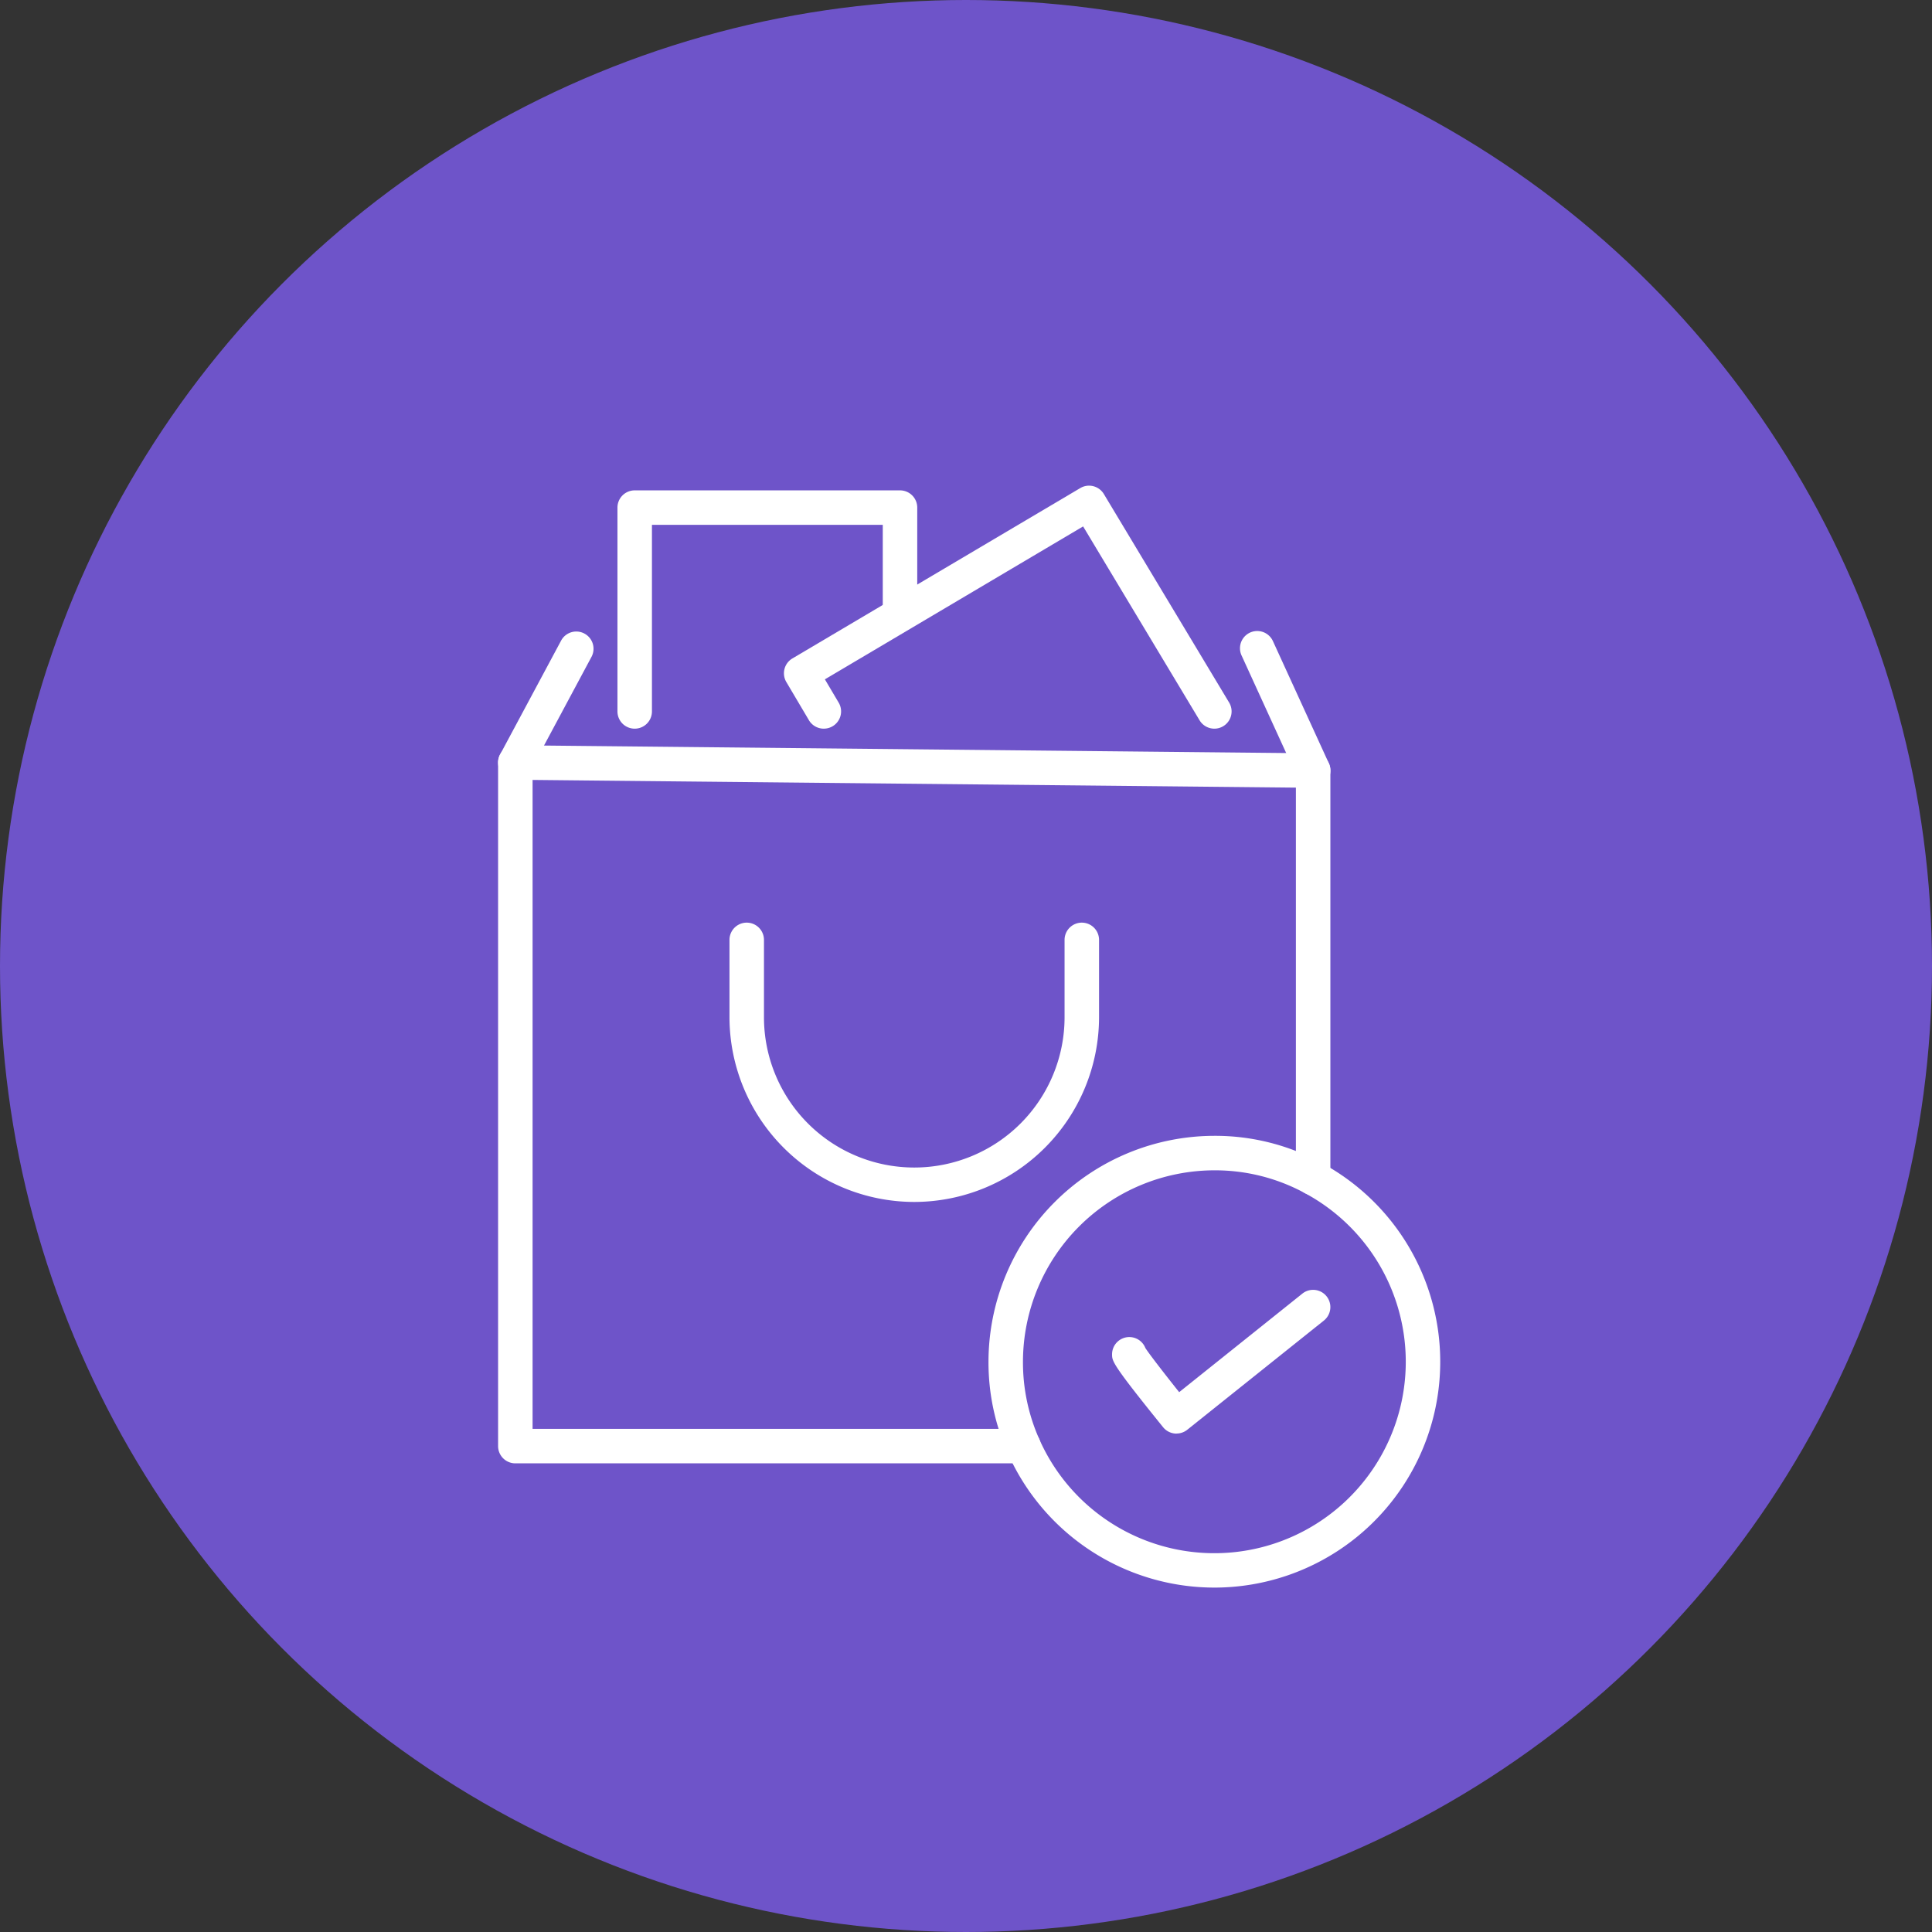
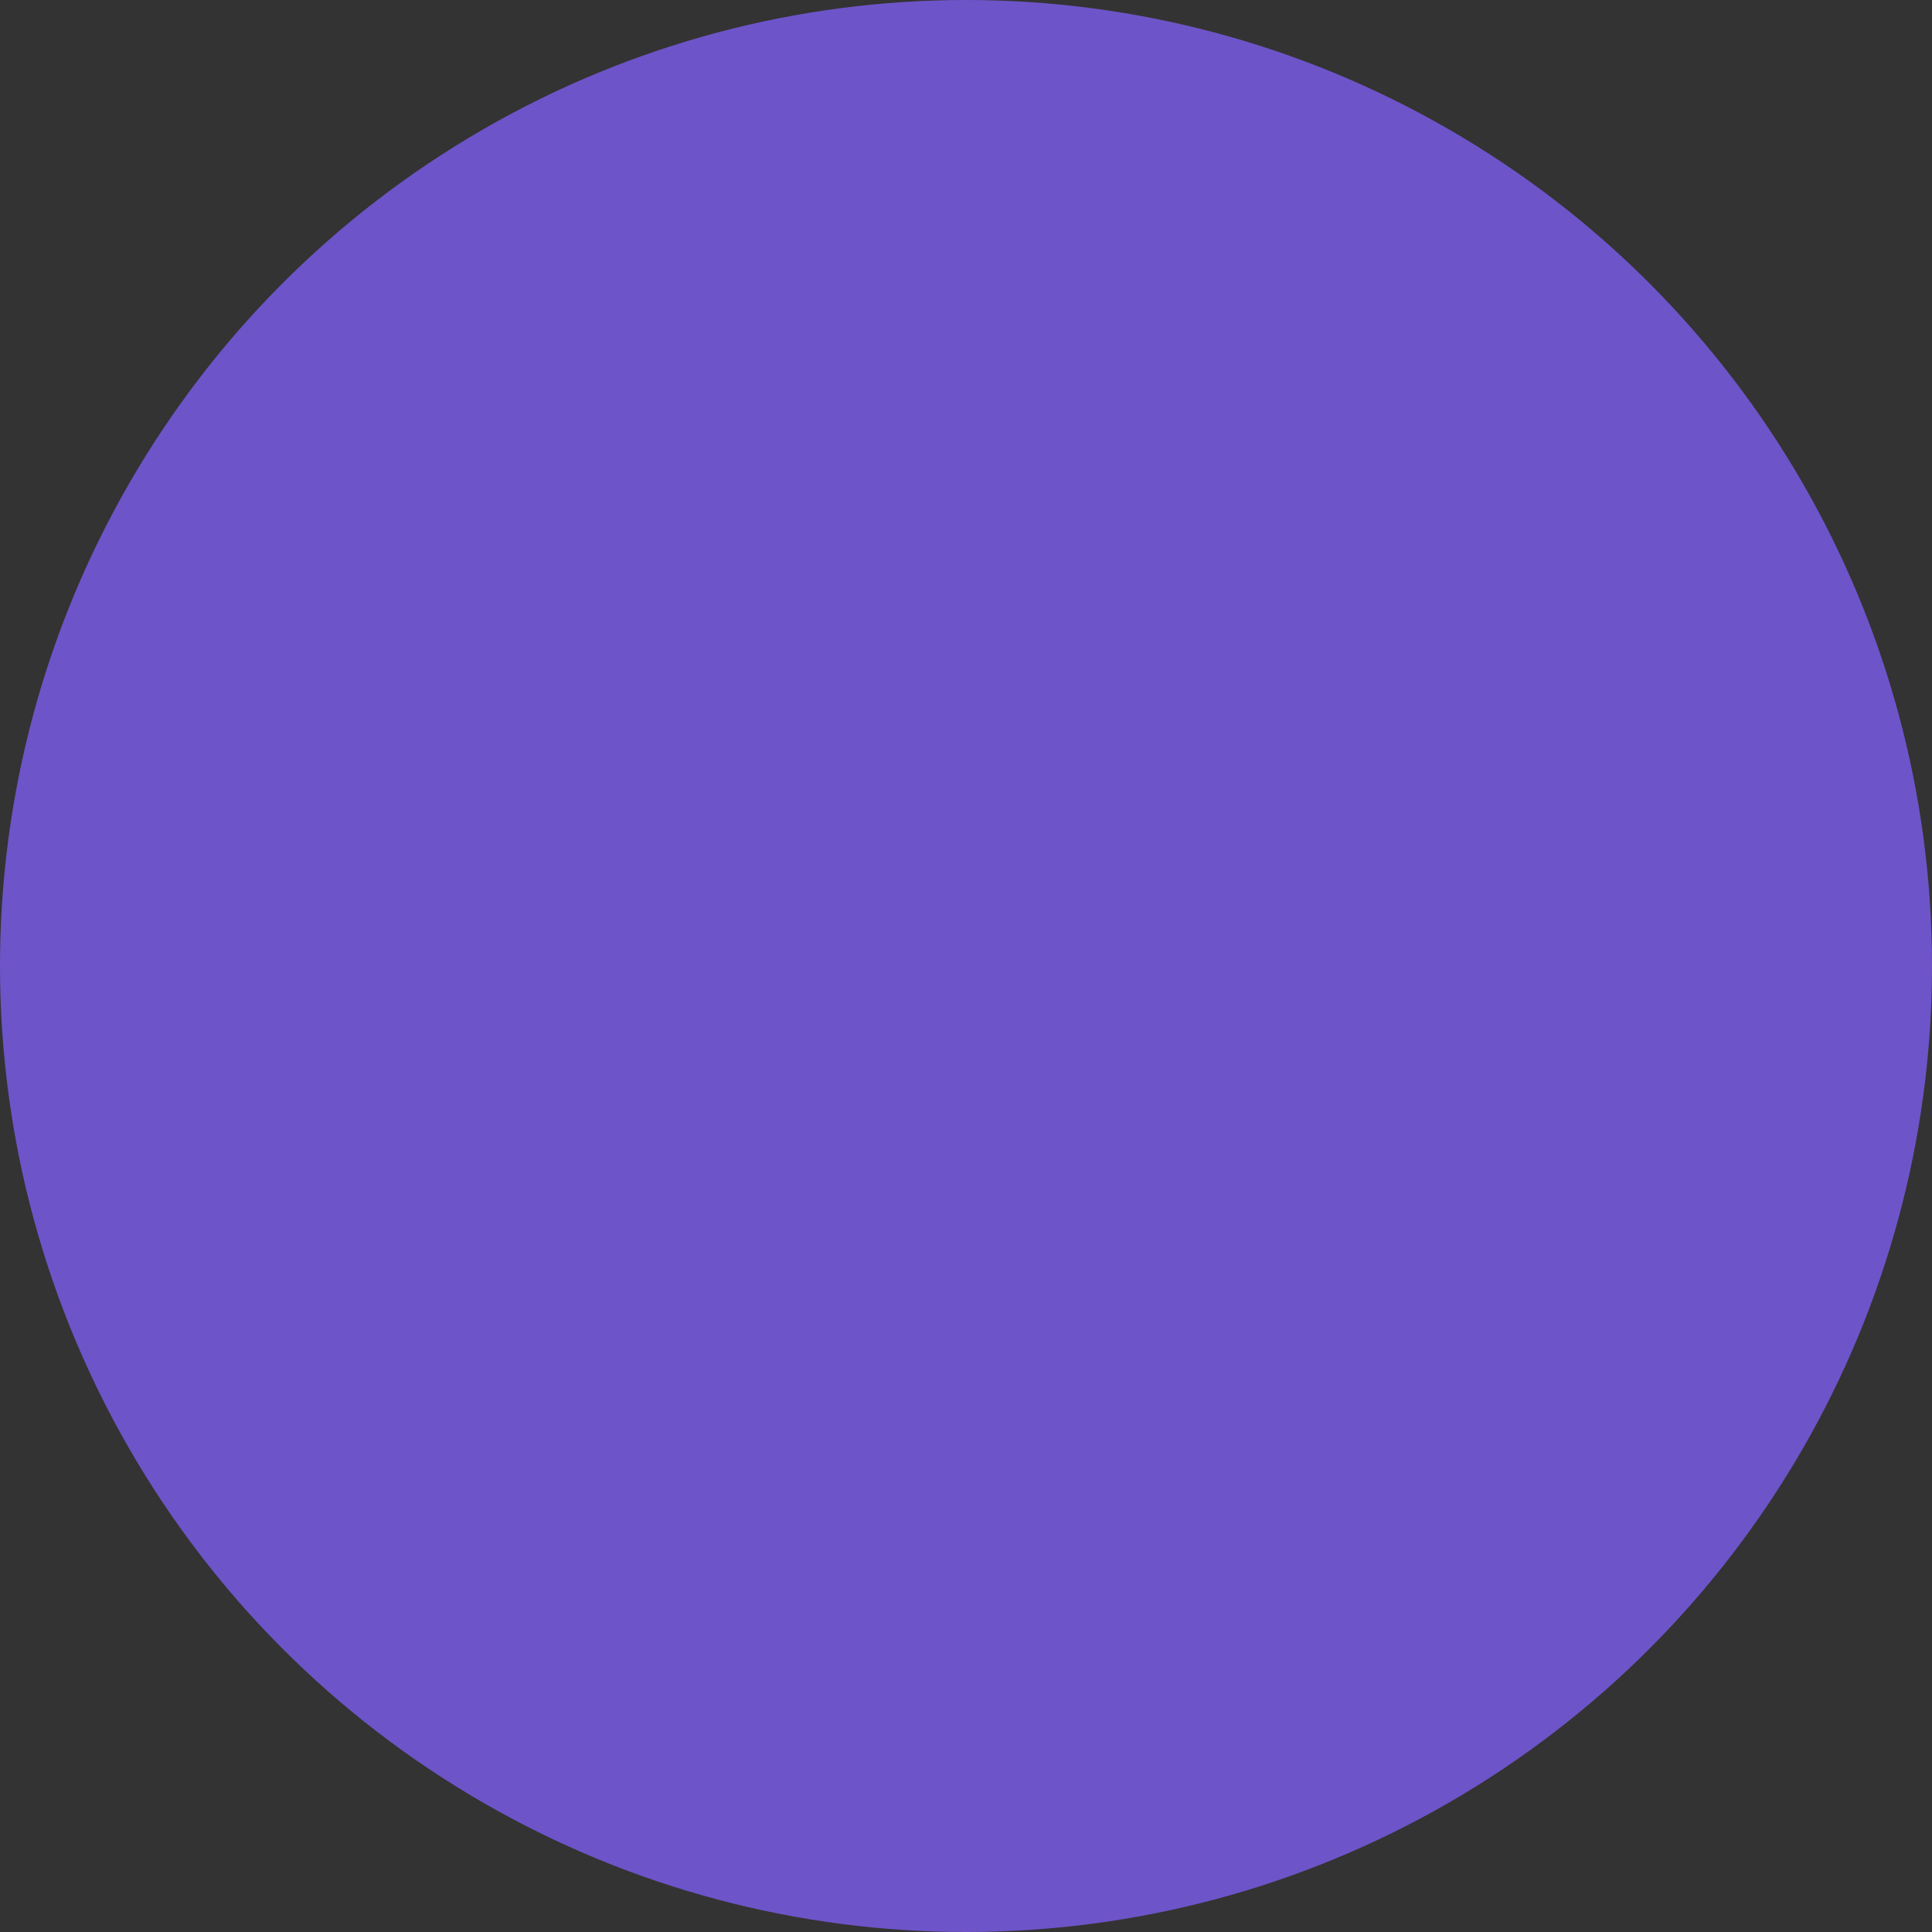
<svg xmlns="http://www.w3.org/2000/svg" width="128" height="128" viewBox="0 0 128 128">
  <rect x="0" y="0" width="128" height="128" fill="#333333" stroke="none" />
  <defs>
    <clipPath id="hours-path">
-       <rect id="Rectangle_1564" data-name="Rectangle 1564" width="62.419" height="73.006" fill="#fff" />
-     </clipPath>
+       </clipPath>
  </defs>
  <g id="Group_2788" data-name="Group 2788" transform="translate(-346 -2788)">
    <circle id="Ellipse_153" data-name="Ellipse 153" cx="64" cy="64" r="64" transform="translate(346 2788)" fill="#6e54c9" />
    <g id="Group_2779" data-name="Group 2779" transform="translate(379 2820.176)">
      <g id="Group_2778" data-name="Group 2778" clip-path="url(#hours-path)">
        <path id="Path_65738" data-name="Path 65738" d="M99.8,55.988a1.142,1.142,0,0,1-1.142-1.142V28.1l-3.6-7.873a1.142,1.142,0,1,1,2.078-.95l3.707,8.1a1.14,1.14,0,0,1,.1.475v26.99A1.142,1.142,0,0,1,99.8,55.988" transform="translate(-45.802 -8.979)" fill="#fff" />
        <path id="Path_65739" data-name="Path 65739" d="M34.809,73.753H1.142A1.142,1.142,0,0,1,0,72.611V27.323a1.139,1.139,0,0,1,.136-.539L4.19,19.217A1.142,1.142,0,0,1,6.2,20.3L2.285,27.61V71.468H34.809a1.142,1.142,0,1,1,0,2.285" transform="translate(0 -8.979)" fill="#fff" />
-         <path id="Path_65740" data-name="Path 65740" d="M16.419,16.388a1.142,1.142,0,0,1-1.142-1.142V1.74A1.142,1.142,0,0,1,16.419.6H34A1.142,1.142,0,0,1,35.139,1.74V8.493a1.142,1.142,0,0,1-2.284,0V2.883H17.562V15.246a1.142,1.142,0,0,1-1.142,1.142" transform="translate(-7.369 -0.288)" fill="#fff" />
-         <path id="Path_65741" data-name="Path 65741" d="M39.226,16.1a1.142,1.142,0,0,1-.984-.561l-1.495-2.526a1.142,1.142,0,0,1,.4-1.565L56.221.16a1.143,1.143,0,0,1,1.561.395l8.3,13.815a1.142,1.142,0,0,1-1.958,1.176L56.408,2.7,39.3,12.832l.913,1.543a1.142,1.142,0,0,1-.982,1.724" transform="translate(-17.649 0)" fill="#fff" />
        <path id="Path_65742" data-name="Path 65742" d="M41.859,74.438A12.256,12.256,0,0,1,29.617,62.2V57.076a1.142,1.142,0,0,1,2.285,0V62.2a9.957,9.957,0,0,0,19.915,0V57.076a1.142,1.142,0,0,1,2.285,0V62.2A12.256,12.256,0,0,1,41.859,74.438" transform="translate(-14.287 -26.982)" fill="#fff" />
-         <path id="Path_65743" data-name="Path 65743" d="M54,36.046H53.99L1.138,35.514a1.142,1.142,0,0,1,.011-2.285h.011l52.853.533A1.142,1.142,0,0,1,54,36.046" transform="translate(-0.003 -16.029)" fill="#fff" />
-         <path id="Path_65744" data-name="Path 65744" d="M77.731,113.15a14.985,14.985,0,0,1-13.689-8.912,14.773,14.773,0,0,1-1.275-6.053A14.982,14.982,0,0,1,77.731,83.22a14.716,14.716,0,0,1,7.087,1.786,14.964,14.964,0,0,1-7.087,28.144m0-27.645a12.7,12.7,0,0,0-12.68,12.681,12.508,12.508,0,0,0,1.078,5.125,12.682,12.682,0,1,0,17.6-16.295,12.457,12.457,0,0,0-6-1.511" transform="translate(-30.277 -40.144)" fill="#fff" />
        <path id="Path_65745" data-name="Path 65745" d="M82.855,112.455a1.141,1.141,0,0,1-.889-.424c-3.381-4.182-3.381-4.372-3.381-4.832a1.143,1.143,0,0,1,2.206-.417c.227.361,1.216,1.642,2.24,2.927l8.161-6.528a1.142,1.142,0,1,1,1.427,1.784L83.568,112.2a1.136,1.136,0,0,1-.713.25M80.87,107.2v0Zm0,0h0Zm0,0h0Z" transform="translate(-37.908 -49.651)" fill="#fff" />
      </g>
    </g>
  </g>
</svg>